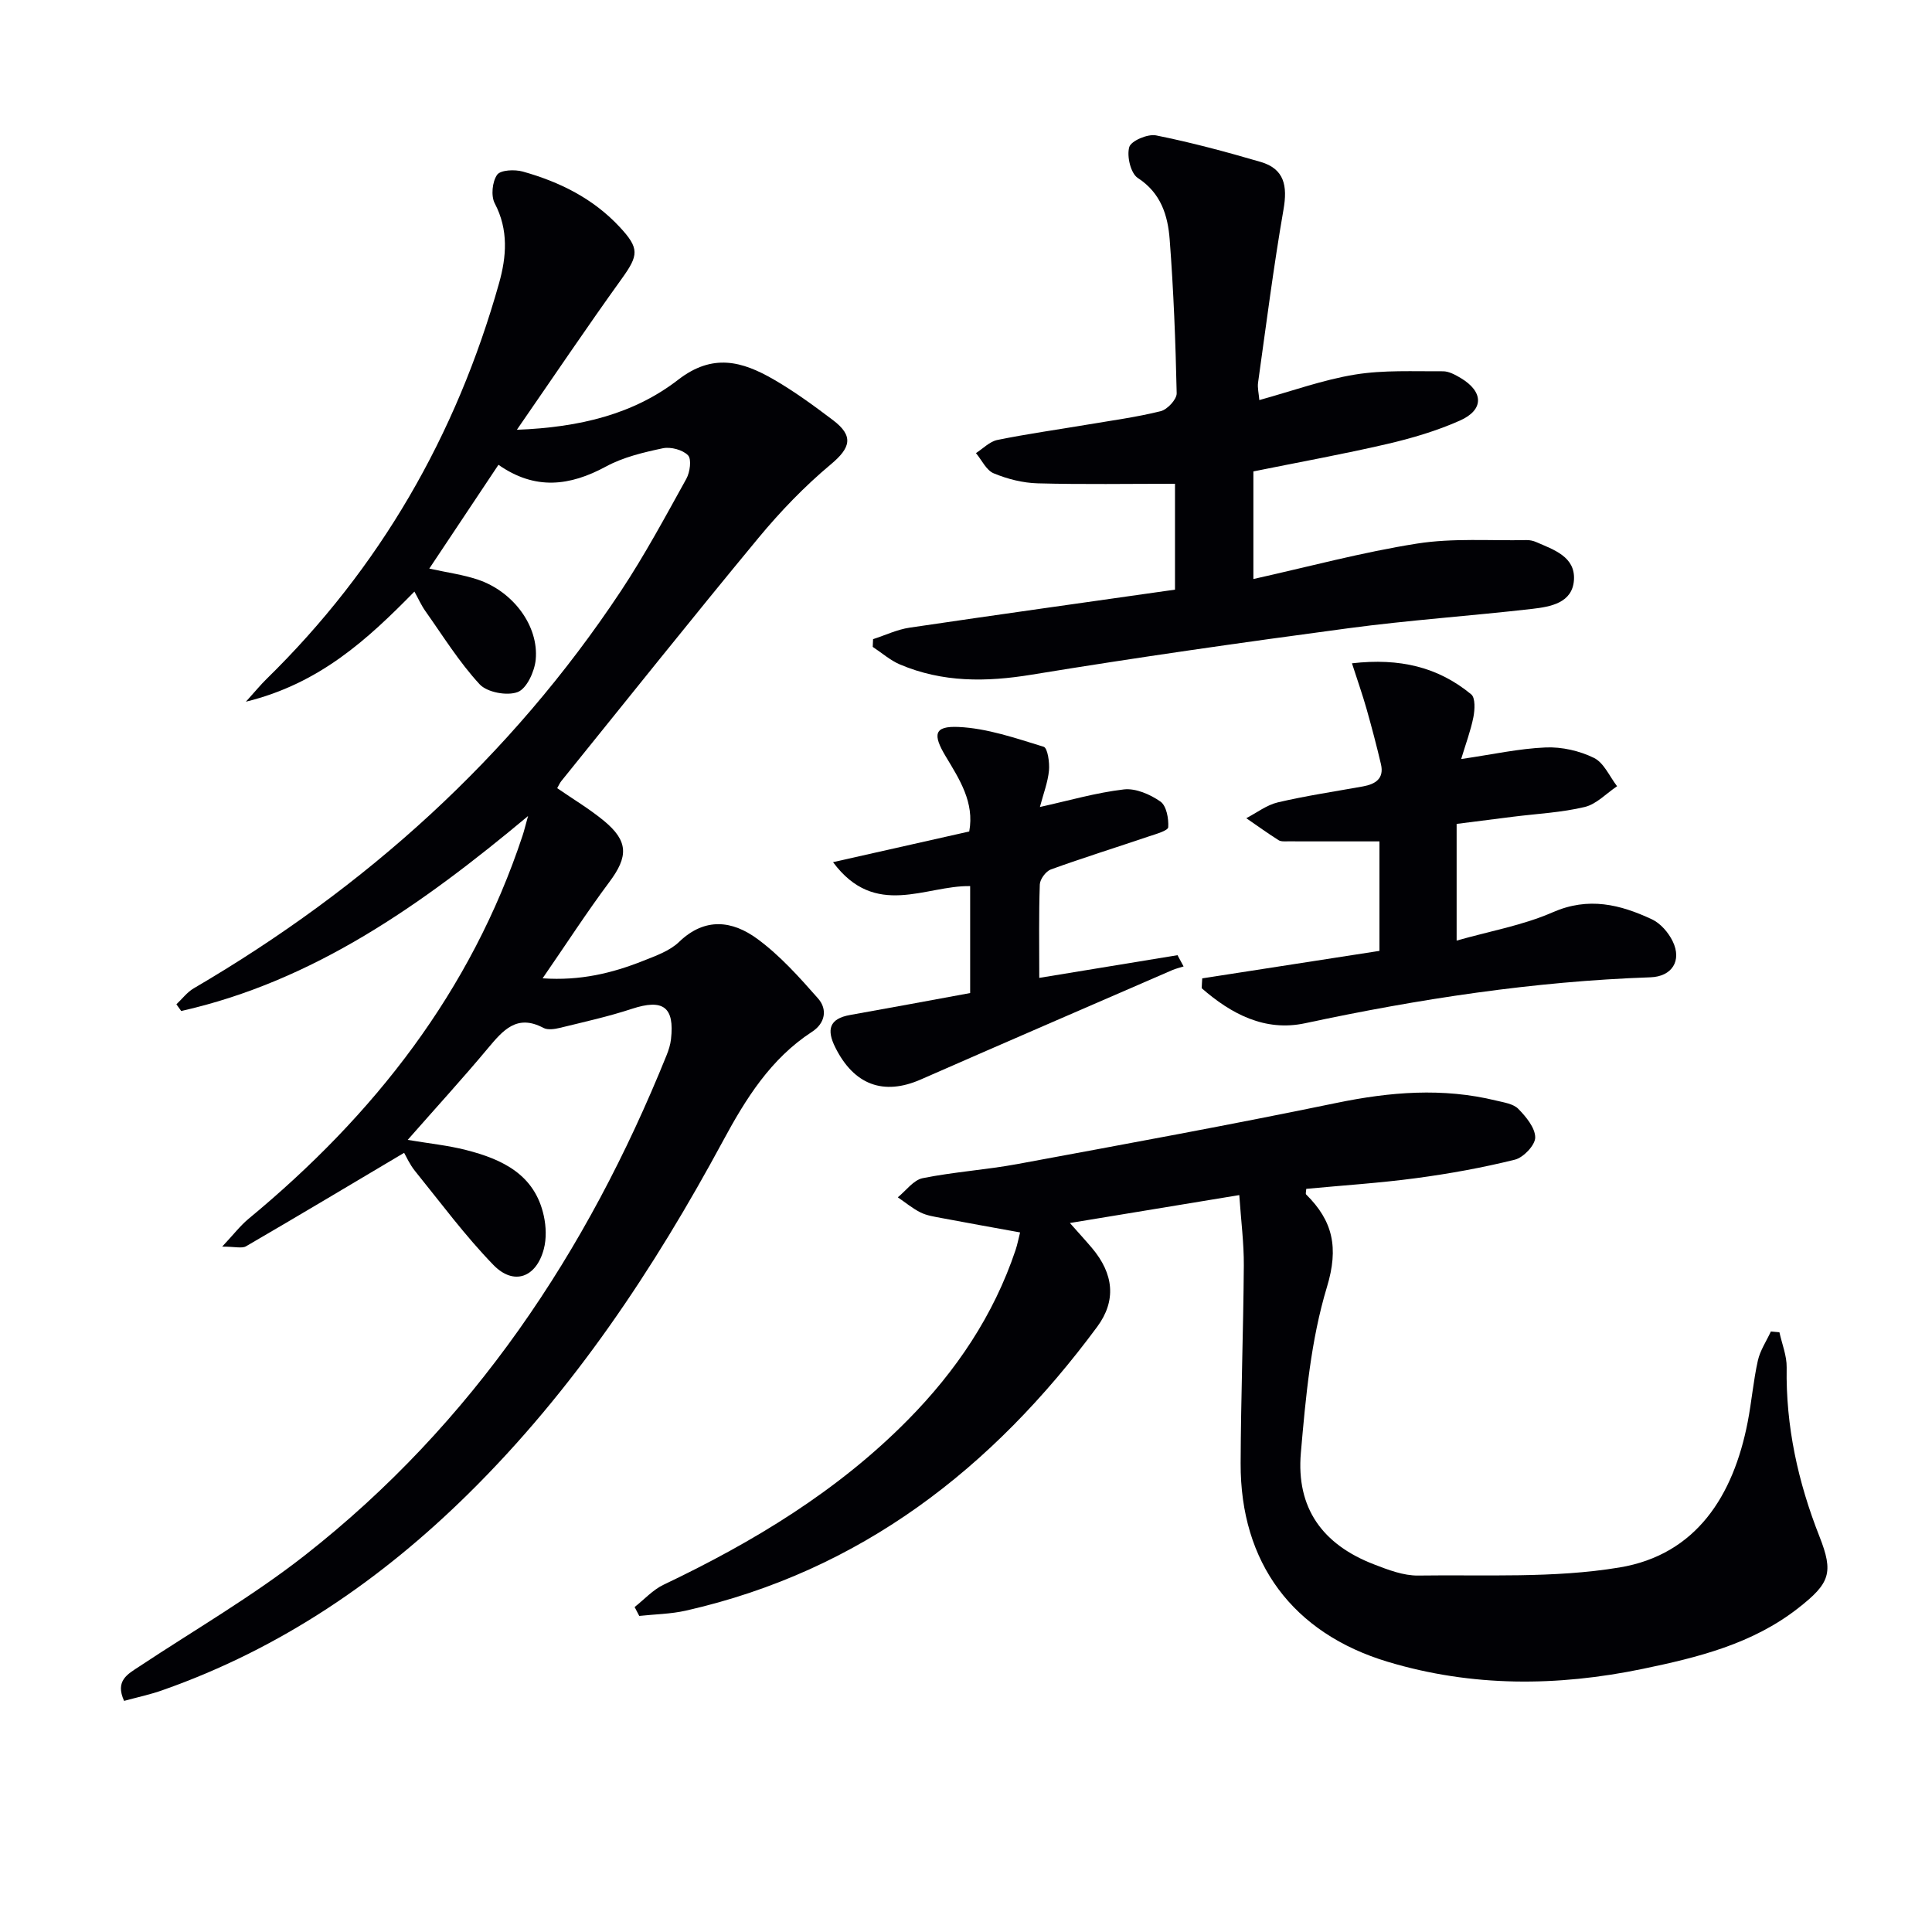
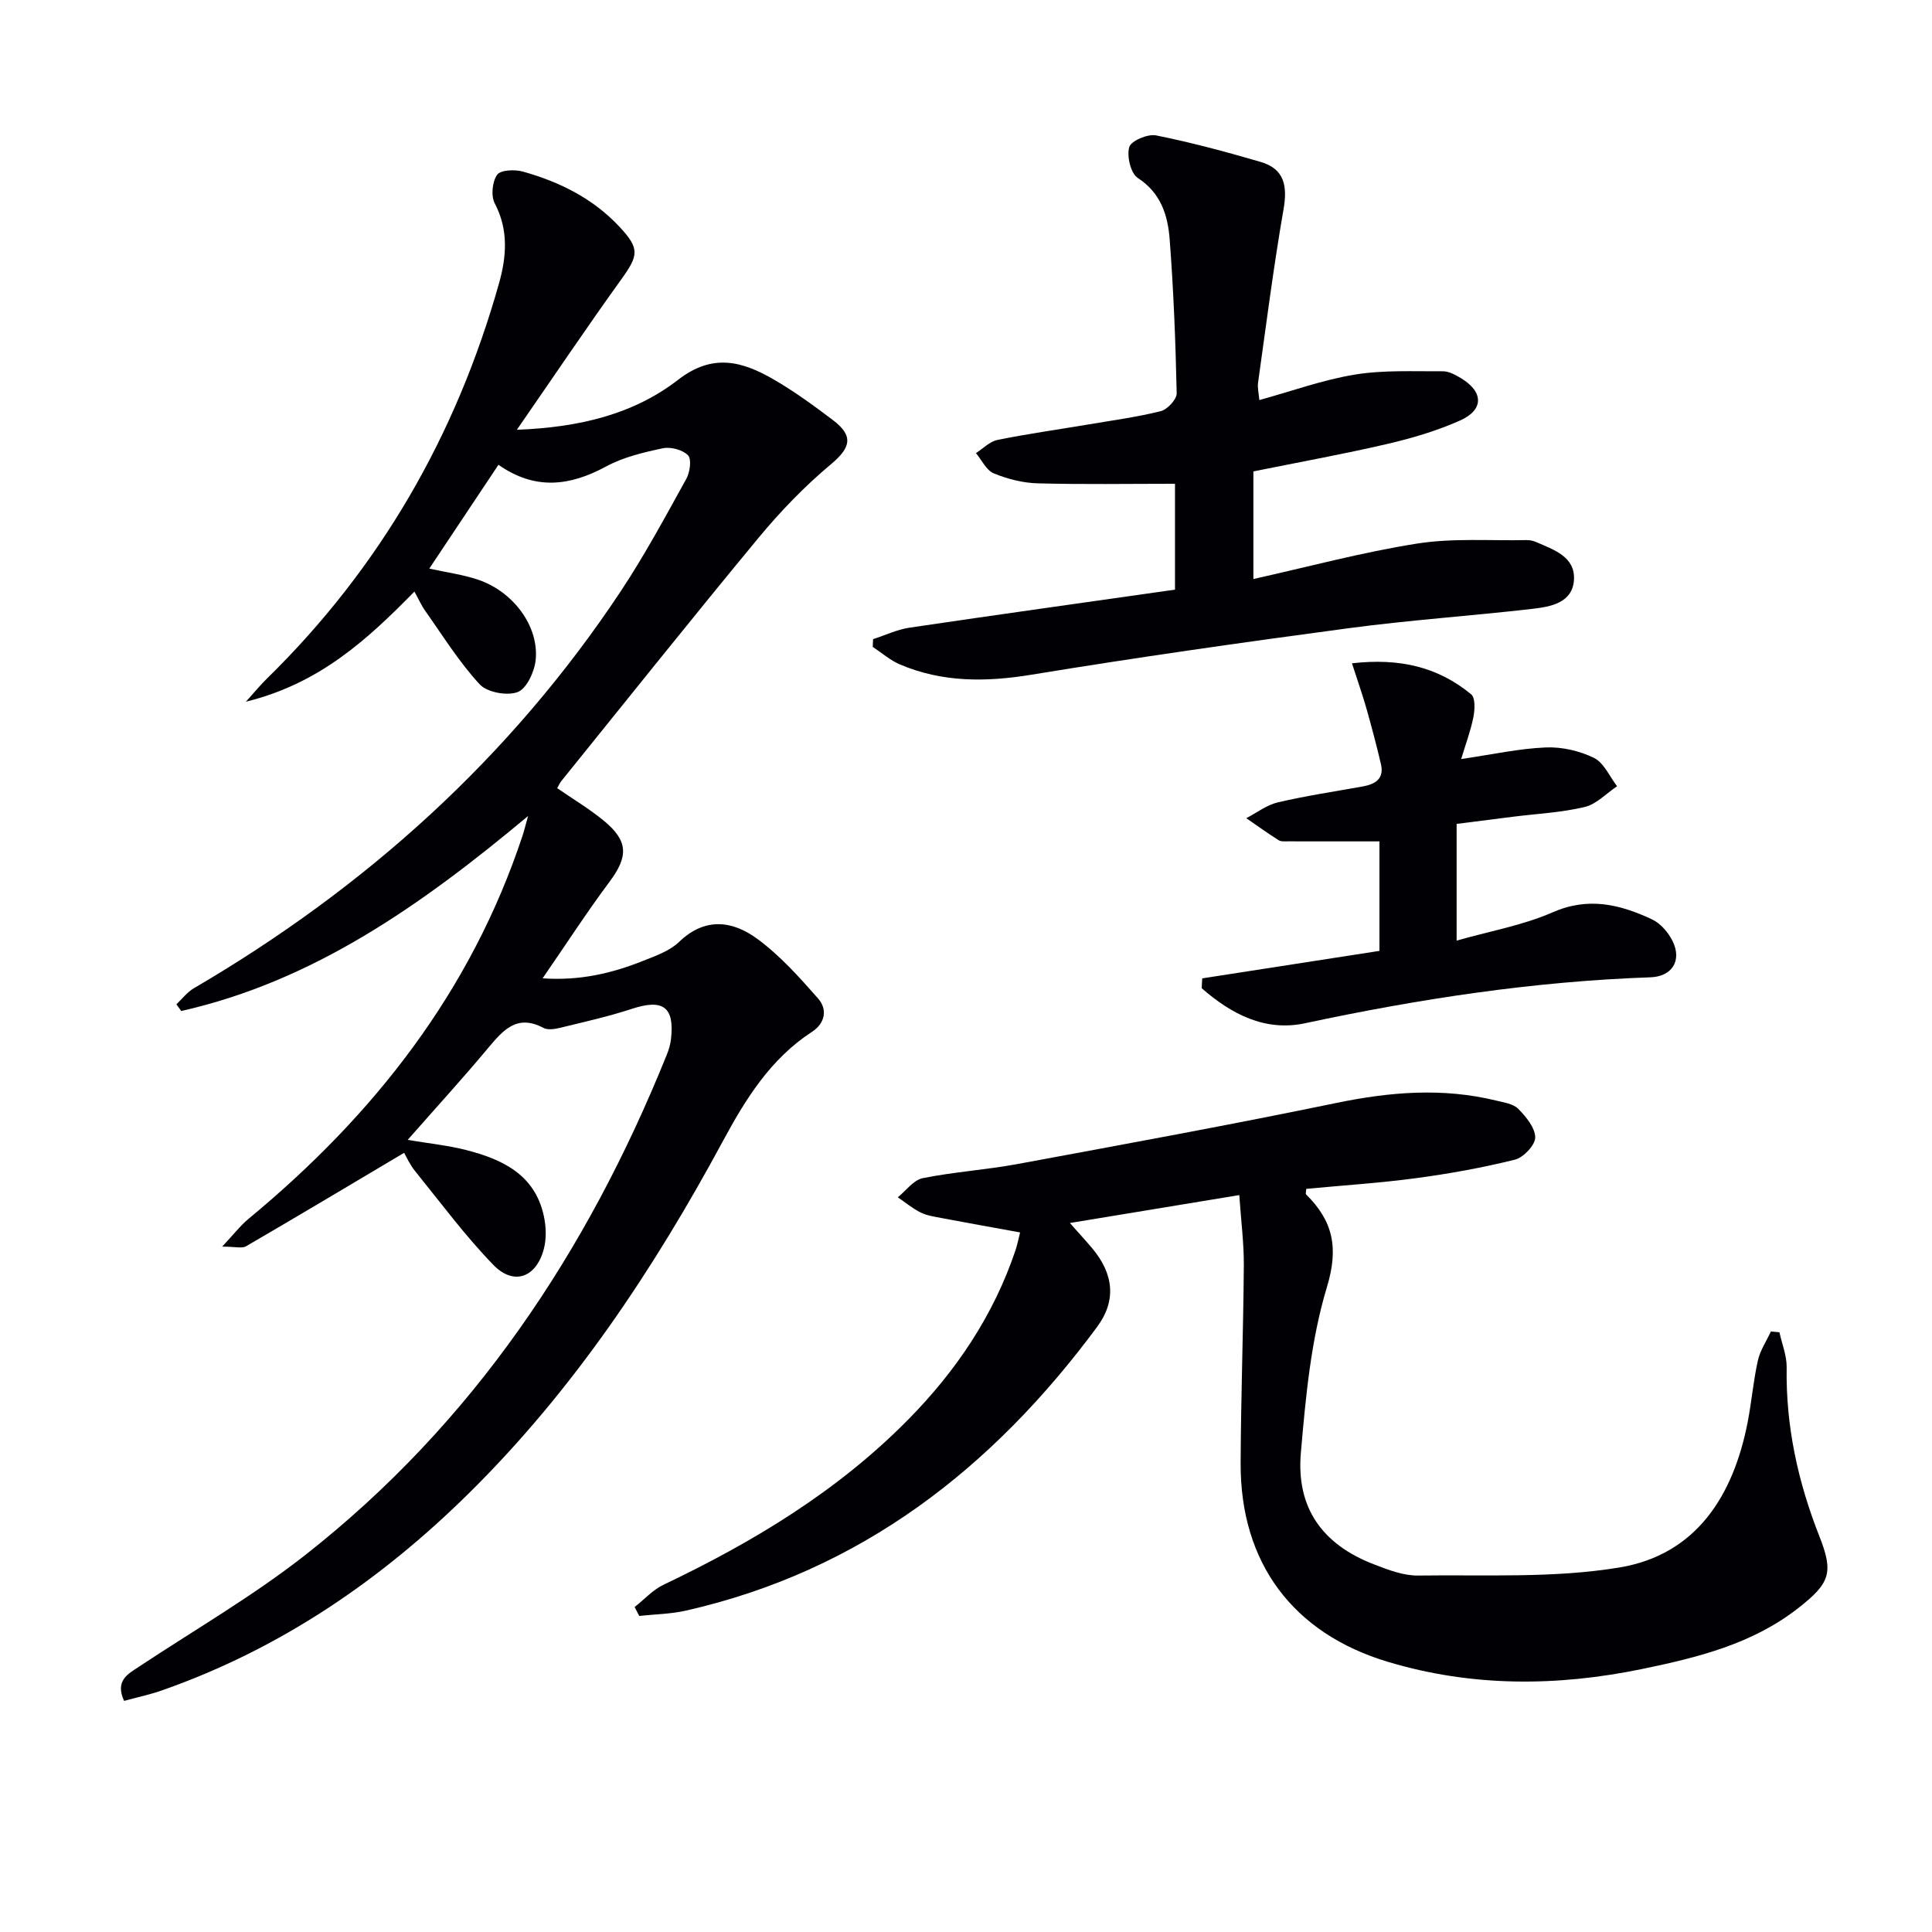
<svg xmlns="http://www.w3.org/2000/svg" enable-background="new 0 0 400 400" viewBox="0 0 400 400">
  <g fill="#010105">
    <path d="m25.69 352.15c-1.9-4.18.72-5.52 3.1-7.09 11.5-7.62 23.51-14.57 34.33-23.05 34.79-27.28 58.46-62.83 74.88-103.51.43-1.06.79-2.2.92-3.33.77-6.71-1.65-8.42-8.1-6.3-4.86 1.6-9.89 2.71-14.87 3.93-1.1.27-2.53.49-3.43.02-5.5-2.93-8.37.48-11.49 4.2-5.21 6.24-10.7 12.24-16.62 18.98 4.46.75 8.33 1.14 12.05 2.09 7.53 1.92 14.27 5.07 16.13 13.65.48 2.2.57 4.71 0 6.86-1.56 5.92-6.23 7.63-10.44 3.29-5.86-6.04-10.91-12.88-16.22-19.44-1.11-1.37-1.84-3.04-2.26-3.77-11.1 6.59-21.88 13.04-32.73 19.35-.85.49-2.24.07-4.94.07 2.35-2.5 3.76-4.36 5.51-5.8 25.92-21.43 46-47.01 56.69-79.32.3-.9.52-1.83 1.13-4.03-22.11 18.47-44.41 34.18-71.81 40.37-.33-.46-.67-.93-1-1.39 1.19-1.11 2.21-2.5 3.58-3.3 35.61-20.83 65.57-47.77 88.44-82.25 4.95-7.47 9.21-15.4 13.56-23.25.75-1.36 1.12-4.06.35-4.86-1.11-1.15-3.58-1.8-5.22-1.46-4.02.85-8.19 1.84-11.75 3.77-7.5 4.06-14.68 4.97-22.28-.35-4.78 7.17-9.45 14.18-14.32 21.49 3.7.82 7 1.25 10.1 2.3 7.28 2.46 12.61 9.6 11.93 16.58-.24 2.43-1.85 5.96-3.72 6.68-2.19.84-6.34.07-7.89-1.61-4.24-4.59-7.59-10.01-11.23-15.15-.83-1.17-1.42-2.51-2.27-4.04-9.77 9.96-19.64 19.05-34.89 22.8 2.03-2.25 3.08-3.54 4.26-4.69 23.47-22.97 39.3-50.46 48.16-81.98 1.53-5.44 1.99-11.01-.89-16.49-.82-1.55-.53-4.48.48-5.93.71-1.01 3.65-1.14 5.32-.67 7.61 2.13 14.57 5.57 20.06 11.48 4.12 4.43 3.93 5.83.43 10.7-7.16 9.95-14.01 20.13-21.72 31.28 13.11-.5 24.23-3.27 33.4-10.36 7.16-5.54 13.25-3.81 19.7-.1 4.31 2.48 8.36 5.45 12.33 8.45 4.4 3.32 3.66 5.76-.46 9.2-5.43 4.54-10.43 9.74-14.95 15.2-13.78 16.65-27.25 33.55-40.83 50.36-.3.38-.5.85-.84 1.45 3.25 2.25 6.64 4.26 9.65 6.74 5.13 4.22 5.09 7.42 1.15 12.69-4.65 6.23-8.88 12.78-13.82 19.94 7.77.54 14.38-1.06 20.8-3.61 2.61-1.04 5.51-2.05 7.46-3.93 5.39-5.19 11.08-4.38 16.19-.63 4.7 3.45 8.71 7.94 12.59 12.35 1.97 2.24 1.48 5.12-1.27 6.9-8.56 5.57-13.73 13.89-18.41 22.57-14.38 26.64-31.01 51.64-52.66 73-18.23 17.99-38.97 32.13-63.27 40.69-2.59.94-5.31 1.5-8.08 2.26z" />
-     <path d="m256.58 247.43c-11.67 1.93-22.93 3.78-35.07 5.78 1.83 2.07 3.22 3.58 4.55 5.15 4.56 5.39 5.09 10.94 1.1 16.34-21.67 29.29-48.93 50.55-85.14 58.76-3.14.71-6.44.75-9.67 1.1-.32-.61-.64-1.23-.96-1.84 1.99-1.56 3.77-3.56 6-4.62 18.6-8.86 36.05-19.39 50.62-34.17 9.94-10.08 17.71-21.59 22.25-35.12.36-1.07.57-2.19.94-3.65-5.57-1.01-10.93-1.97-16.28-2.98-1.46-.28-3.01-.5-4.32-1.15-1.68-.83-3.15-2.08-4.72-3.14 1.7-1.37 3.24-3.57 5.14-3.96 6.5-1.31 13.18-1.73 19.7-2.94 22.02-4.08 44.05-8.1 65.98-12.64 11.08-2.29 22-3.19 33.05-.49 1.6.39 3.56.66 4.6 1.72 1.61 1.64 3.5 3.93 3.5 5.93-.01 1.59-2.44 4.15-4.22 4.59-6.73 1.67-13.6 2.91-20.48 3.83-7.54 1.01-15.15 1.49-22.7 2.21-.03.55-.18 1.01-.03 1.16 5.55 5.48 6.78 11.01 4.31 19.16-3.33 10.99-4.4 22.79-5.4 34.33-.99 11.41 4.45 18.98 15.15 23.1 2.92 1.13 6.09 2.35 9.13 2.31 13.91-.2 28.06.59 41.67-1.67 15.93-2.64 23.6-14.88 26.56-30.11.82-4.23 1.17-8.55 2.11-12.74.47-2.1 1.77-4.01 2.69-6.01.59.05 1.18.11 1.77.16.53 2.43 1.54 4.87 1.5 7.29-.2 12.16 2.34 23.71 6.78 34.97 2.98 7.54 2.19 9.71-4.41 14.87-9.46 7.4-20.73 10.19-32.16 12.56-17.71 3.67-35.33 3.78-52.76-1.45-19.7-5.91-30.58-20.52-30.5-41.12.05-13.65.56-27.29.66-40.94.03-4.59-.57-9.2-.94-14.58z" />
+     <path d="m256.58 247.43c-11.67 1.93-22.93 3.78-35.07 5.78 1.83 2.07 3.22 3.58 4.55 5.15 4.56 5.39 5.09 10.94 1.1 16.34-21.67 29.29-48.93 50.55-85.14 58.76-3.14.71-6.44.75-9.67 1.1-.32-.61-.64-1.23-.96-1.84 1.99-1.56 3.77-3.56 6-4.62 18.6-8.86 36.05-19.39 50.62-34.17 9.94-10.08 17.71-21.59 22.25-35.12.36-1.07.57-2.19.94-3.65-5.57-1.01-10.93-1.97-16.28-2.98-1.46-.28-3.01-.5-4.32-1.15-1.68-.83-3.15-2.08-4.72-3.14 1.7-1.37 3.24-3.57 5.14-3.96 6.5-1.31 13.18-1.73 19.7-2.94 22.02-4.08 44.05-8.1 65.98-12.64 11.08-2.29 22-3.19 33.05-.49 1.6.39 3.56.66 4.6 1.72 1.61 1.64 3.5 3.93 3.5 5.93-.01 1.59-2.44 4.15-4.22 4.59-6.73 1.67-13.6 2.91-20.48 3.83-7.54 1.01-15.15 1.49-22.7 2.21-.03.55-.18 1.01-.03 1.16 5.55 5.48 6.78 11.01 4.31 19.16-3.33 10.99-4.4 22.79-5.4 34.33-.99 11.41 4.45 18.98 15.15 23.1 2.92 1.13 6.09 2.35 9.13 2.31 13.91-.2 28.06.59 41.67-1.67 15.93-2.64 23.6-14.88 26.56-30.11.82-4.23 1.17-8.55 2.11-12.74.47-2.1 1.77-4.01 2.69-6.01.59.05 1.18.11 1.77.16.53 2.43 1.54 4.87 1.5 7.29-.2 12.16 2.34 23.71 6.78 34.97 2.98 7.54 2.19 9.71-4.41 14.87-9.46 7.4-20.73 10.19-32.16 12.56-17.71 3.67-35.33 3.78-52.76-1.45-19.7-5.91-30.58-20.52-30.5-41.12.05-13.65.56-27.29.66-40.94.03-4.59-.57-9.2-.94-14.58" />
    <path d="m243.27 122.08c0-7.37 0-14.94 0-21.92-9.65 0-19.04.16-28.41-.09-3.08-.08-6.27-.89-9.12-2.07-1.54-.63-2.47-2.74-3.68-4.19 1.47-.94 2.83-2.39 4.43-2.72 6.18-1.26 12.43-2.13 18.65-3.18 5.07-.86 10.19-1.54 15.17-2.78 1.38-.34 3.33-2.44 3.31-3.7-.23-10.62-.64-21.25-1.45-31.85-.38-4.96-1.79-9.61-6.61-12.74-1.47-.96-2.3-4.51-1.76-6.39.37-1.29 3.82-2.76 5.54-2.42 7.29 1.46 14.5 3.4 21.65 5.49 4.95 1.44 5.59 4.99 4.75 9.83-2.07 11.9-3.59 23.9-5.27 35.86-.15 1.09.15 2.25.26 3.62 6.76-1.86 13.18-4.2 19.81-5.28 5.95-.97 12.12-.64 18.2-.68 1.23-.01 2.56.73 3.68 1.39 4.76 2.85 4.86 6.59-.17 8.82-4.79 2.13-9.93 3.65-15.05 4.84-9.03 2.1-18.17 3.75-27.7 5.68v22.28c11.37-2.53 22.54-5.55 33.9-7.34 7.42-1.17 15.12-.56 22.69-.72.65-.01 1.35.14 1.94.4 3.67 1.6 8.15 3.04 7.84 7.86-.31 4.76-4.85 5.54-8.63 5.98-12.7 1.46-25.48 2.32-38.14 4.02-21.86 2.92-43.71 6.03-65.48 9.6-9.43 1.55-18.46 1.64-27.3-2.11-2.02-.86-3.76-2.41-5.63-3.64.02-.53.05-1.07.07-1.6 2.52-.81 4.98-2 7.56-2.38 18.19-2.69 36.41-5.23 54.95-7.87z" />
    <path d="m248.91 202.56c12.2-1.89 24.4-3.78 36.69-5.69 0-7.92 0-15.36 0-22.67-6.46 0-12.7.01-18.94-.01-.66 0-1.46.08-1.96-.25-2.27-1.44-4.45-3.01-6.67-4.54 2.17-1.13 4.23-2.74 6.54-3.28 5.81-1.36 11.73-2.24 17.61-3.3 2.58-.47 4.43-1.61 3.73-4.61-.9-3.84-1.91-7.65-2.98-11.44-.83-2.92-1.84-5.78-3.02-9.44 9.93-1.14 17.86.79 24.69 6.43.88.73.75 3.19.45 4.72-.56 2.82-1.59 5.54-2.53 8.67 6.45-.94 11.96-2.17 17.51-2.4 3.33-.14 7 .7 9.99 2.17 2.06 1.01 3.22 3.84 4.78 5.86-2.23 1.49-4.27 3.72-6.71 4.3-4.81 1.15-9.84 1.39-14.78 2.01-3.78.47-7.56.96-11.73 1.49v24.16c6.89-1.96 13.72-3.16 19.89-5.86 7.41-3.25 13.97-1.62 20.55 1.46 1.78.83 3.42 2.74 4.3 4.56 1.94 4.02-.17 7.29-4.62 7.44-24.14.84-47.89 4.46-71.49 9.51-8.36 1.79-15.34-1.95-21.41-7.25.02-.68.07-1.36.11-2.04z" />
-     <path d="m200.86 205.6c0-7.45 0-14.42 0-22.14-9.22-.18-19.64 6.84-28.39-4.96 9.85-2.22 18.85-4.24 28.2-6.35 1.11-6.02-2.02-10.8-4.87-15.55-2.71-4.51-2.45-6.32 2.65-6.09 5.94.27 11.85 2.33 17.63 4.1.82.25 1.25 3.25 1.1 4.91-.23 2.43-1.15 4.79-1.88 7.56 5.99-1.32 11.63-2.97 17.39-3.64 2.44-.28 5.44 1.03 7.56 2.51 1.25.87 1.73 3.52 1.62 5.31-.05.73-2.56 1.42-4.02 1.91-6.76 2.29-13.57 4.41-20.28 6.84-1.04.38-2.25 2.02-2.29 3.11-.22 6.3-.11 12.61-.11 19.34 9.82-1.61 19.22-3.16 28.62-4.7.42.78.84 1.55 1.26 2.33-.78.25-1.59.44-2.34.76-17.37 7.54-34.74 15.04-52.08 22.65-7.7 3.38-13.82 1.12-17.69-6.64-1.82-3.64-1.3-5.95 3.07-6.72 8.17-1.45 16.31-2.97 24.85-4.54z" />
  </g>
</svg>